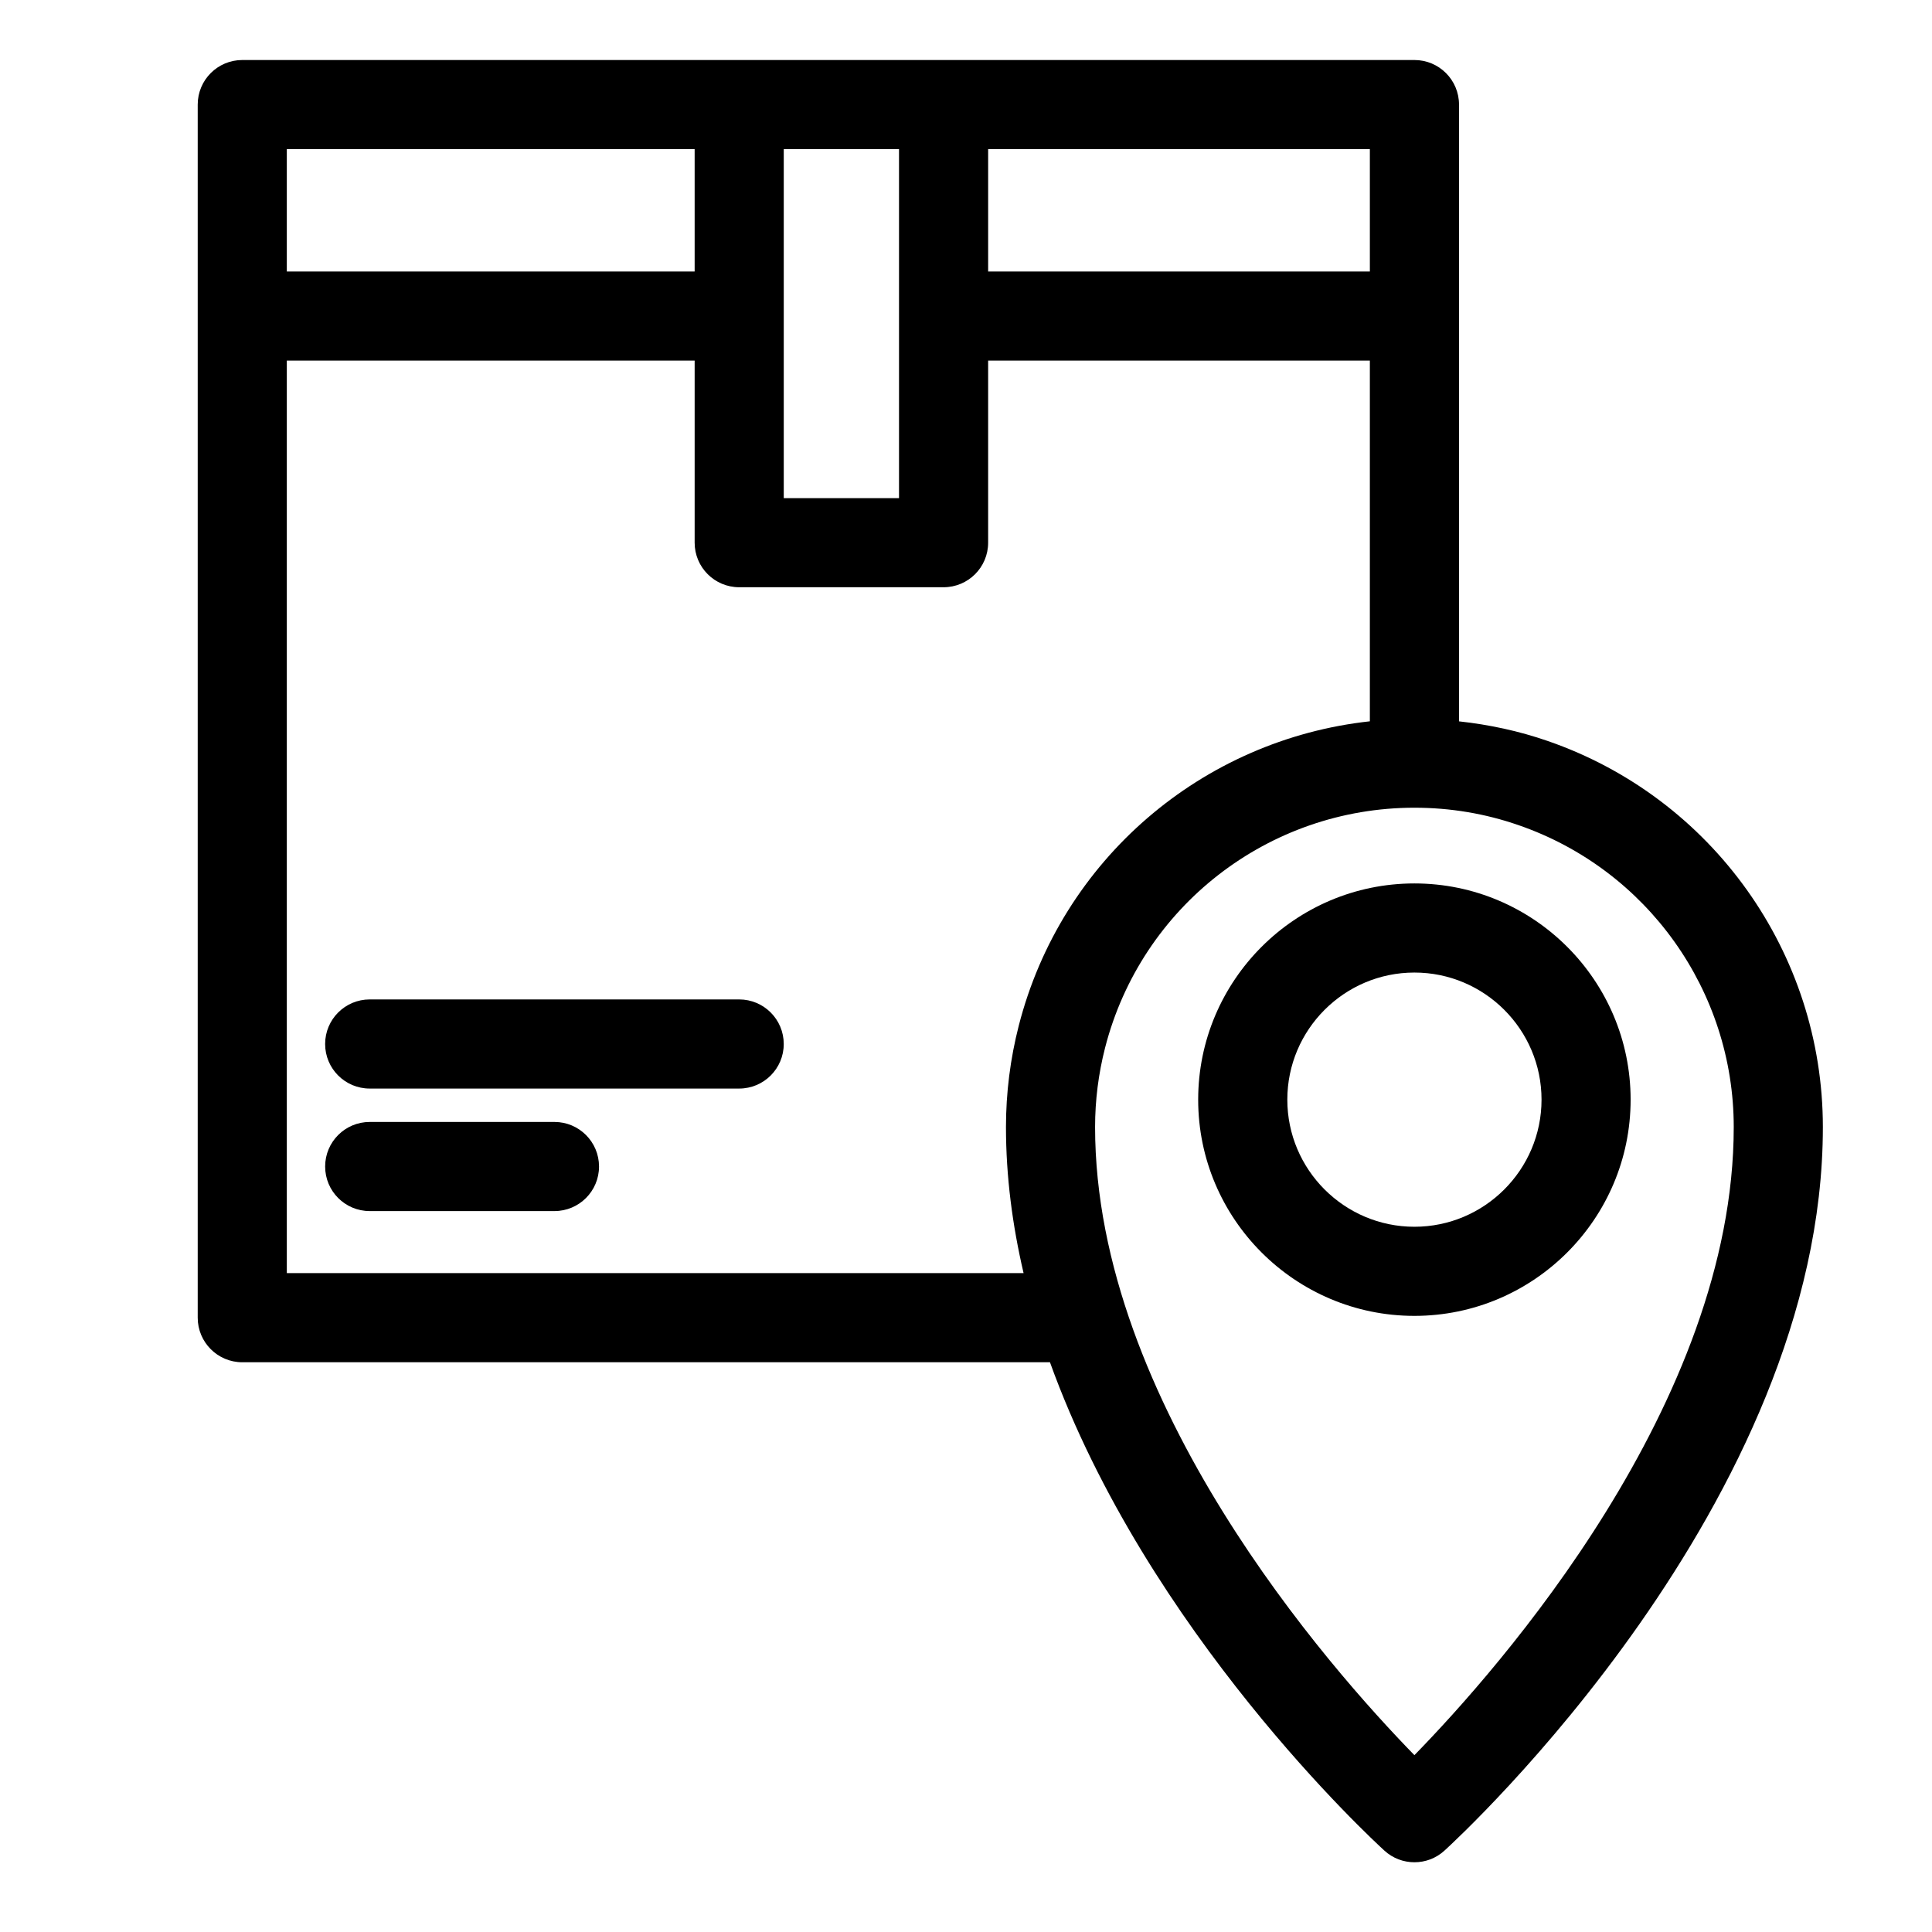
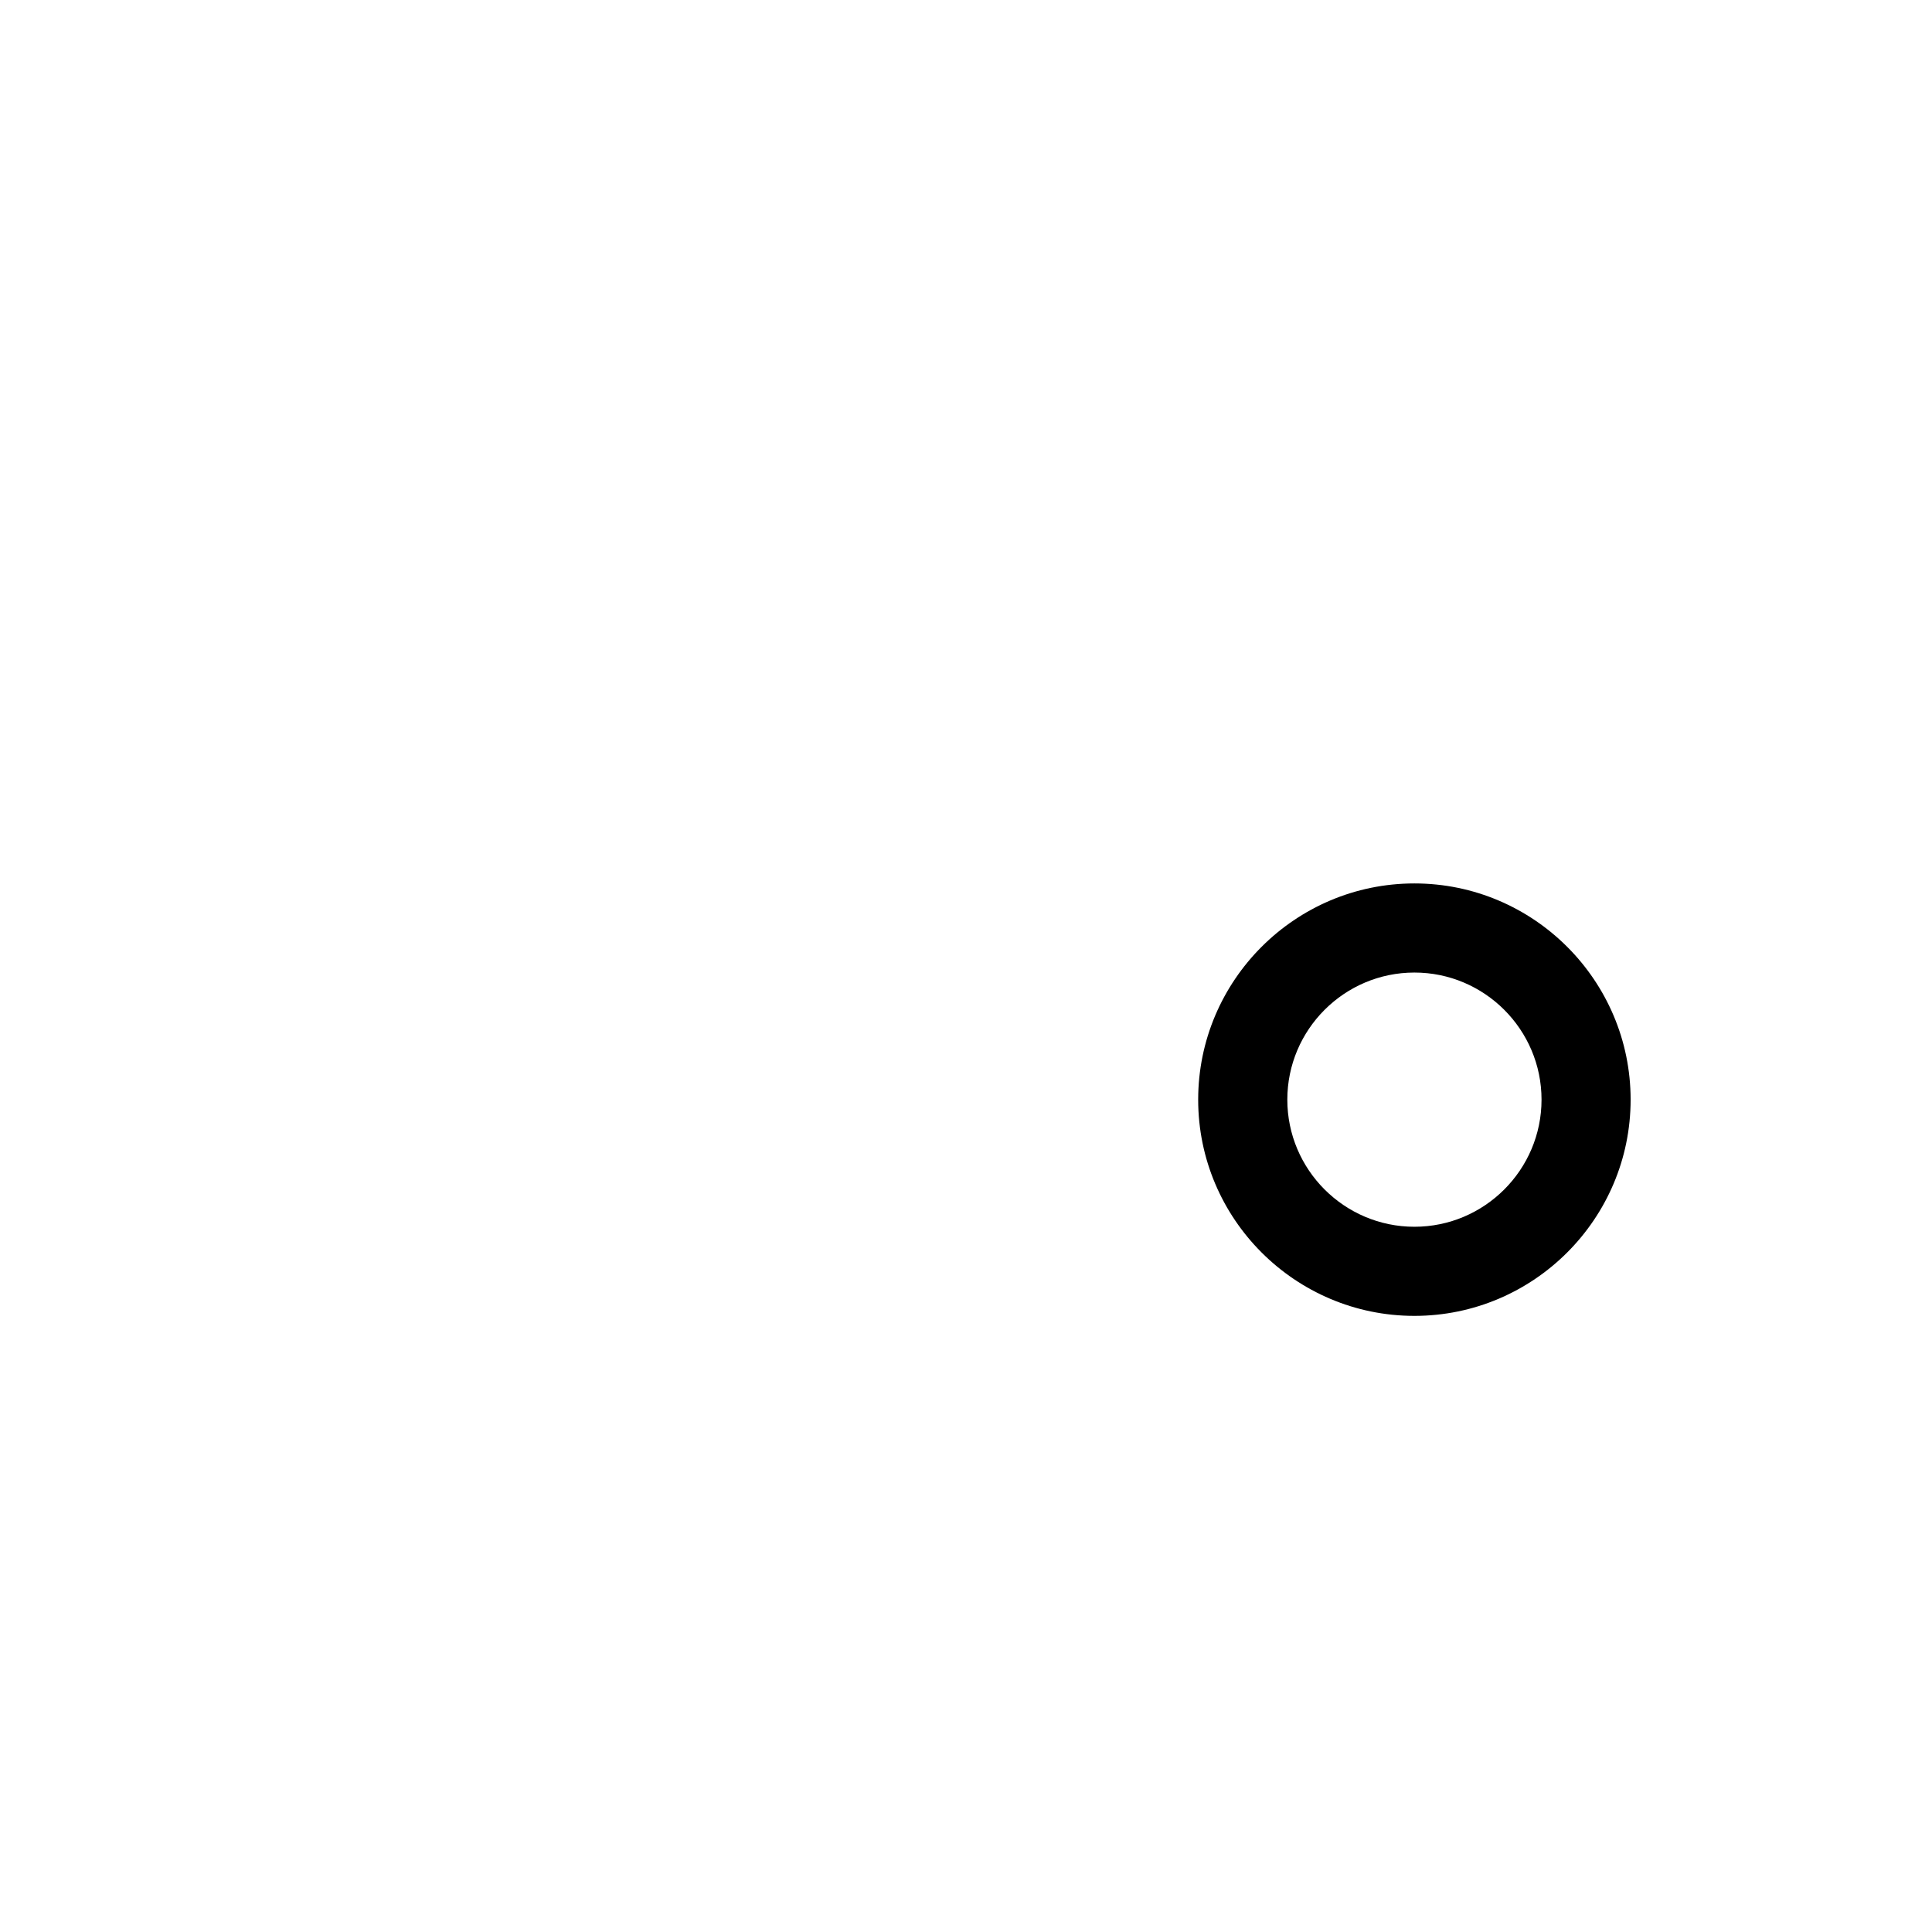
<svg xmlns="http://www.w3.org/2000/svg" fill="#000000" width="800px" height="800px" version="1.1" viewBox="144 144 512 512">
  <g>
-     <path d="m208.2 505.01h214.05c25.742 71.43 85.434 126.5 88.641 129.43 2.25 2.055 5.094 3.078 7.949 3.078 2.859 0 5.699-1.023 7.949-3.078 4.102-3.731 100.29-92.48 100.29-191.75 0-46.145-29.324-87.27-72.941-102.33-7.598-2.637-15.469-4.32-23.488-5.195l0.004-163.45c0-6.527-5.289-11.809-11.809-11.809h-310.64c-6.519 0-11.809 5.281-11.809 11.809v321.49c0 6.519 5.293 11.809 11.809 11.809zm11.809-23.617v-241.83h108.08v48.254c0 6.527 5.289 11.809 11.809 11.809h54.16c6.519 0 11.809-5.281 11.809-11.809v-48.254h101.16v95.59c-44.398 4.848-81.773 36.613-93.047 80.672-2.242 8.754-3.387 17.789-3.387 26.852 0 13.145 1.723 26.105 4.668 38.715zm383.45-38.715c0 73.117-62.172 143.45-84.625 166.46-22.449-23.012-84.625-93.355-84.625-166.46 0-7.086 0.891-14.137 2.644-20.988 9.598-37.473 43.305-63.637 81.98-63.637 9.484 0 18.758 1.551 27.574 4.613 34.129 11.777 57.051 43.934 57.051 80.012zm-96.43-226.73h-101.16v-32.43h101.16zm-124.78 60.066h-30.543v-92.496h30.543zm-54.16-92.496v32.434l-108.08-0.004v-32.43z" />
-     <path d="m339.89 408.86h-97.918c-6.519 0-11.809 5.281-11.809 11.809 0 6.527 5.289 11.809 11.809 11.809h97.922c6.519 0 11.809-5.281 11.809-11.809-0.004-6.527-5.293-11.809-11.812-11.809z" />
-     <path d="m290.94 441.33h-48.965c-6.519 0-11.809 5.281-11.809 11.809 0 6.527 5.289 11.809 11.809 11.809h48.965c6.519 0 11.809-5.281 11.809-11.809-0.004-6.527-5.293-11.809-11.809-11.809z" />
    <path d="m461.53 435.42c0 31.598 25.711 57.301 57.301 57.301s57.301-25.711 57.301-57.301-25.711-57.301-57.301-57.301c-31.594 0-57.301 25.703-57.301 57.301zm90.992 0c0 18.57-15.113 33.684-33.684 33.684-18.57 0-33.684-15.113-33.684-33.684s15.113-33.684 33.684-33.684c18.57 0 33.684 15.113 33.684 33.684z" />
  </g>
</svg>